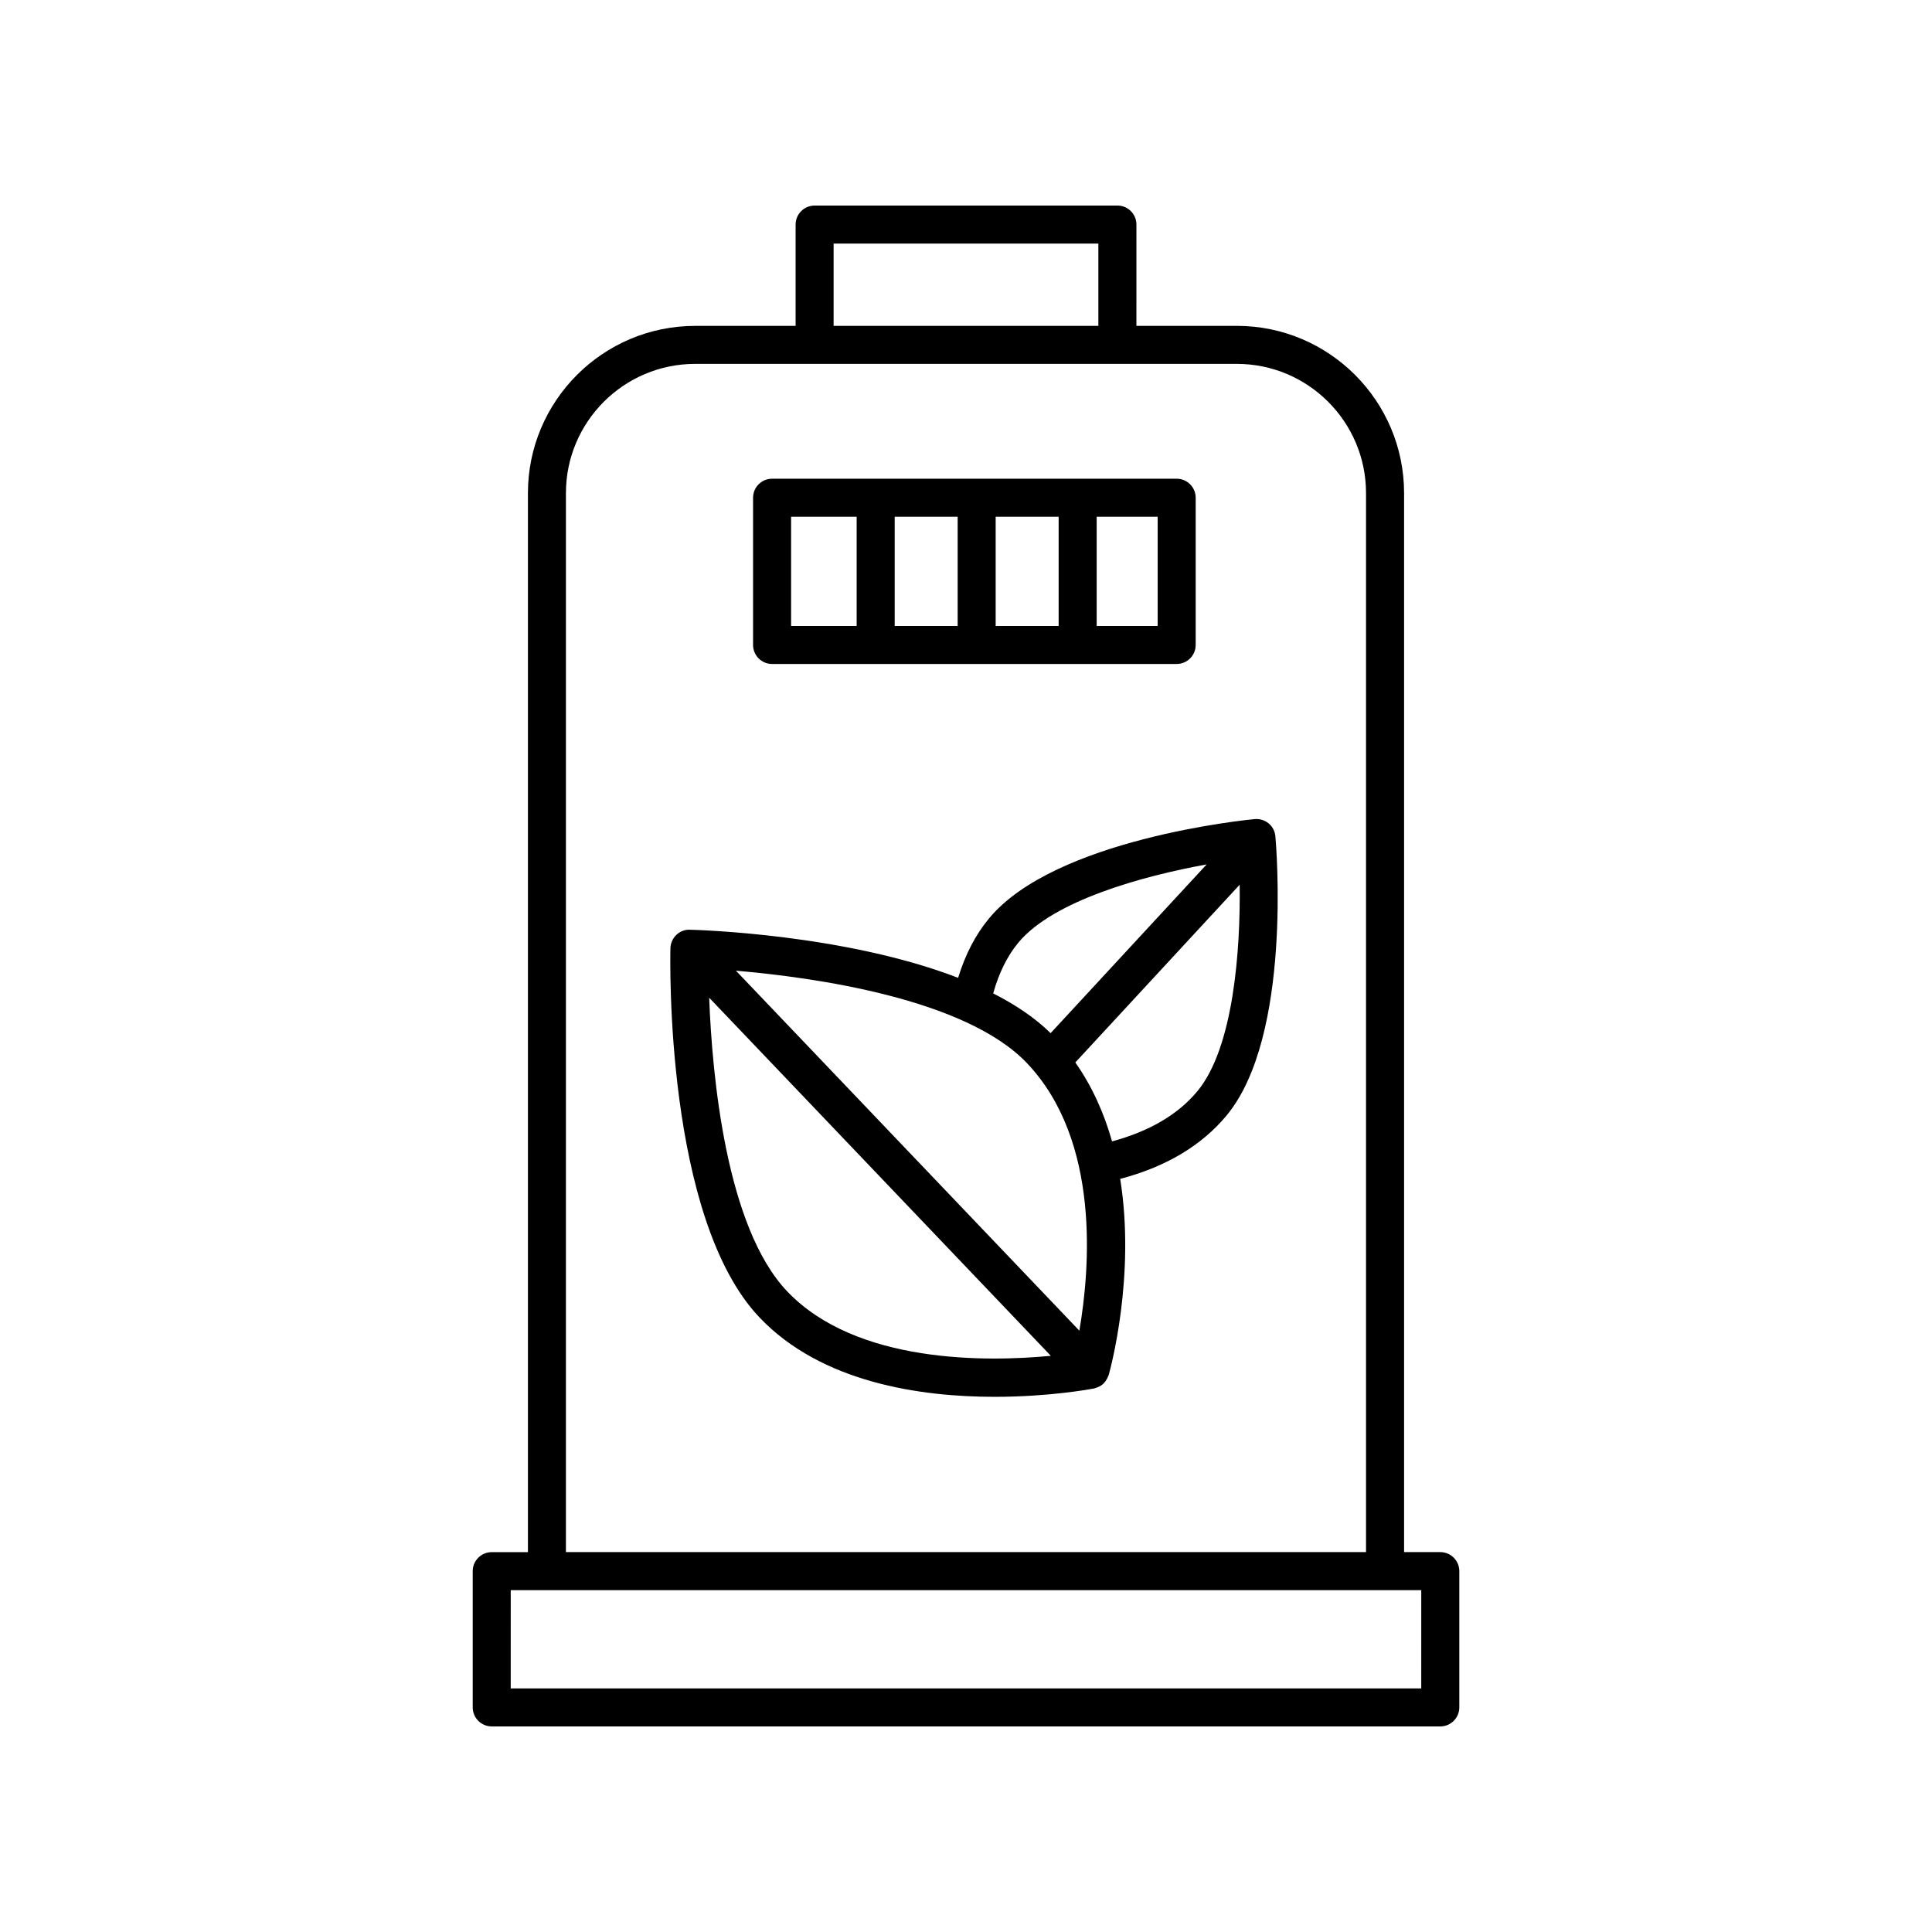
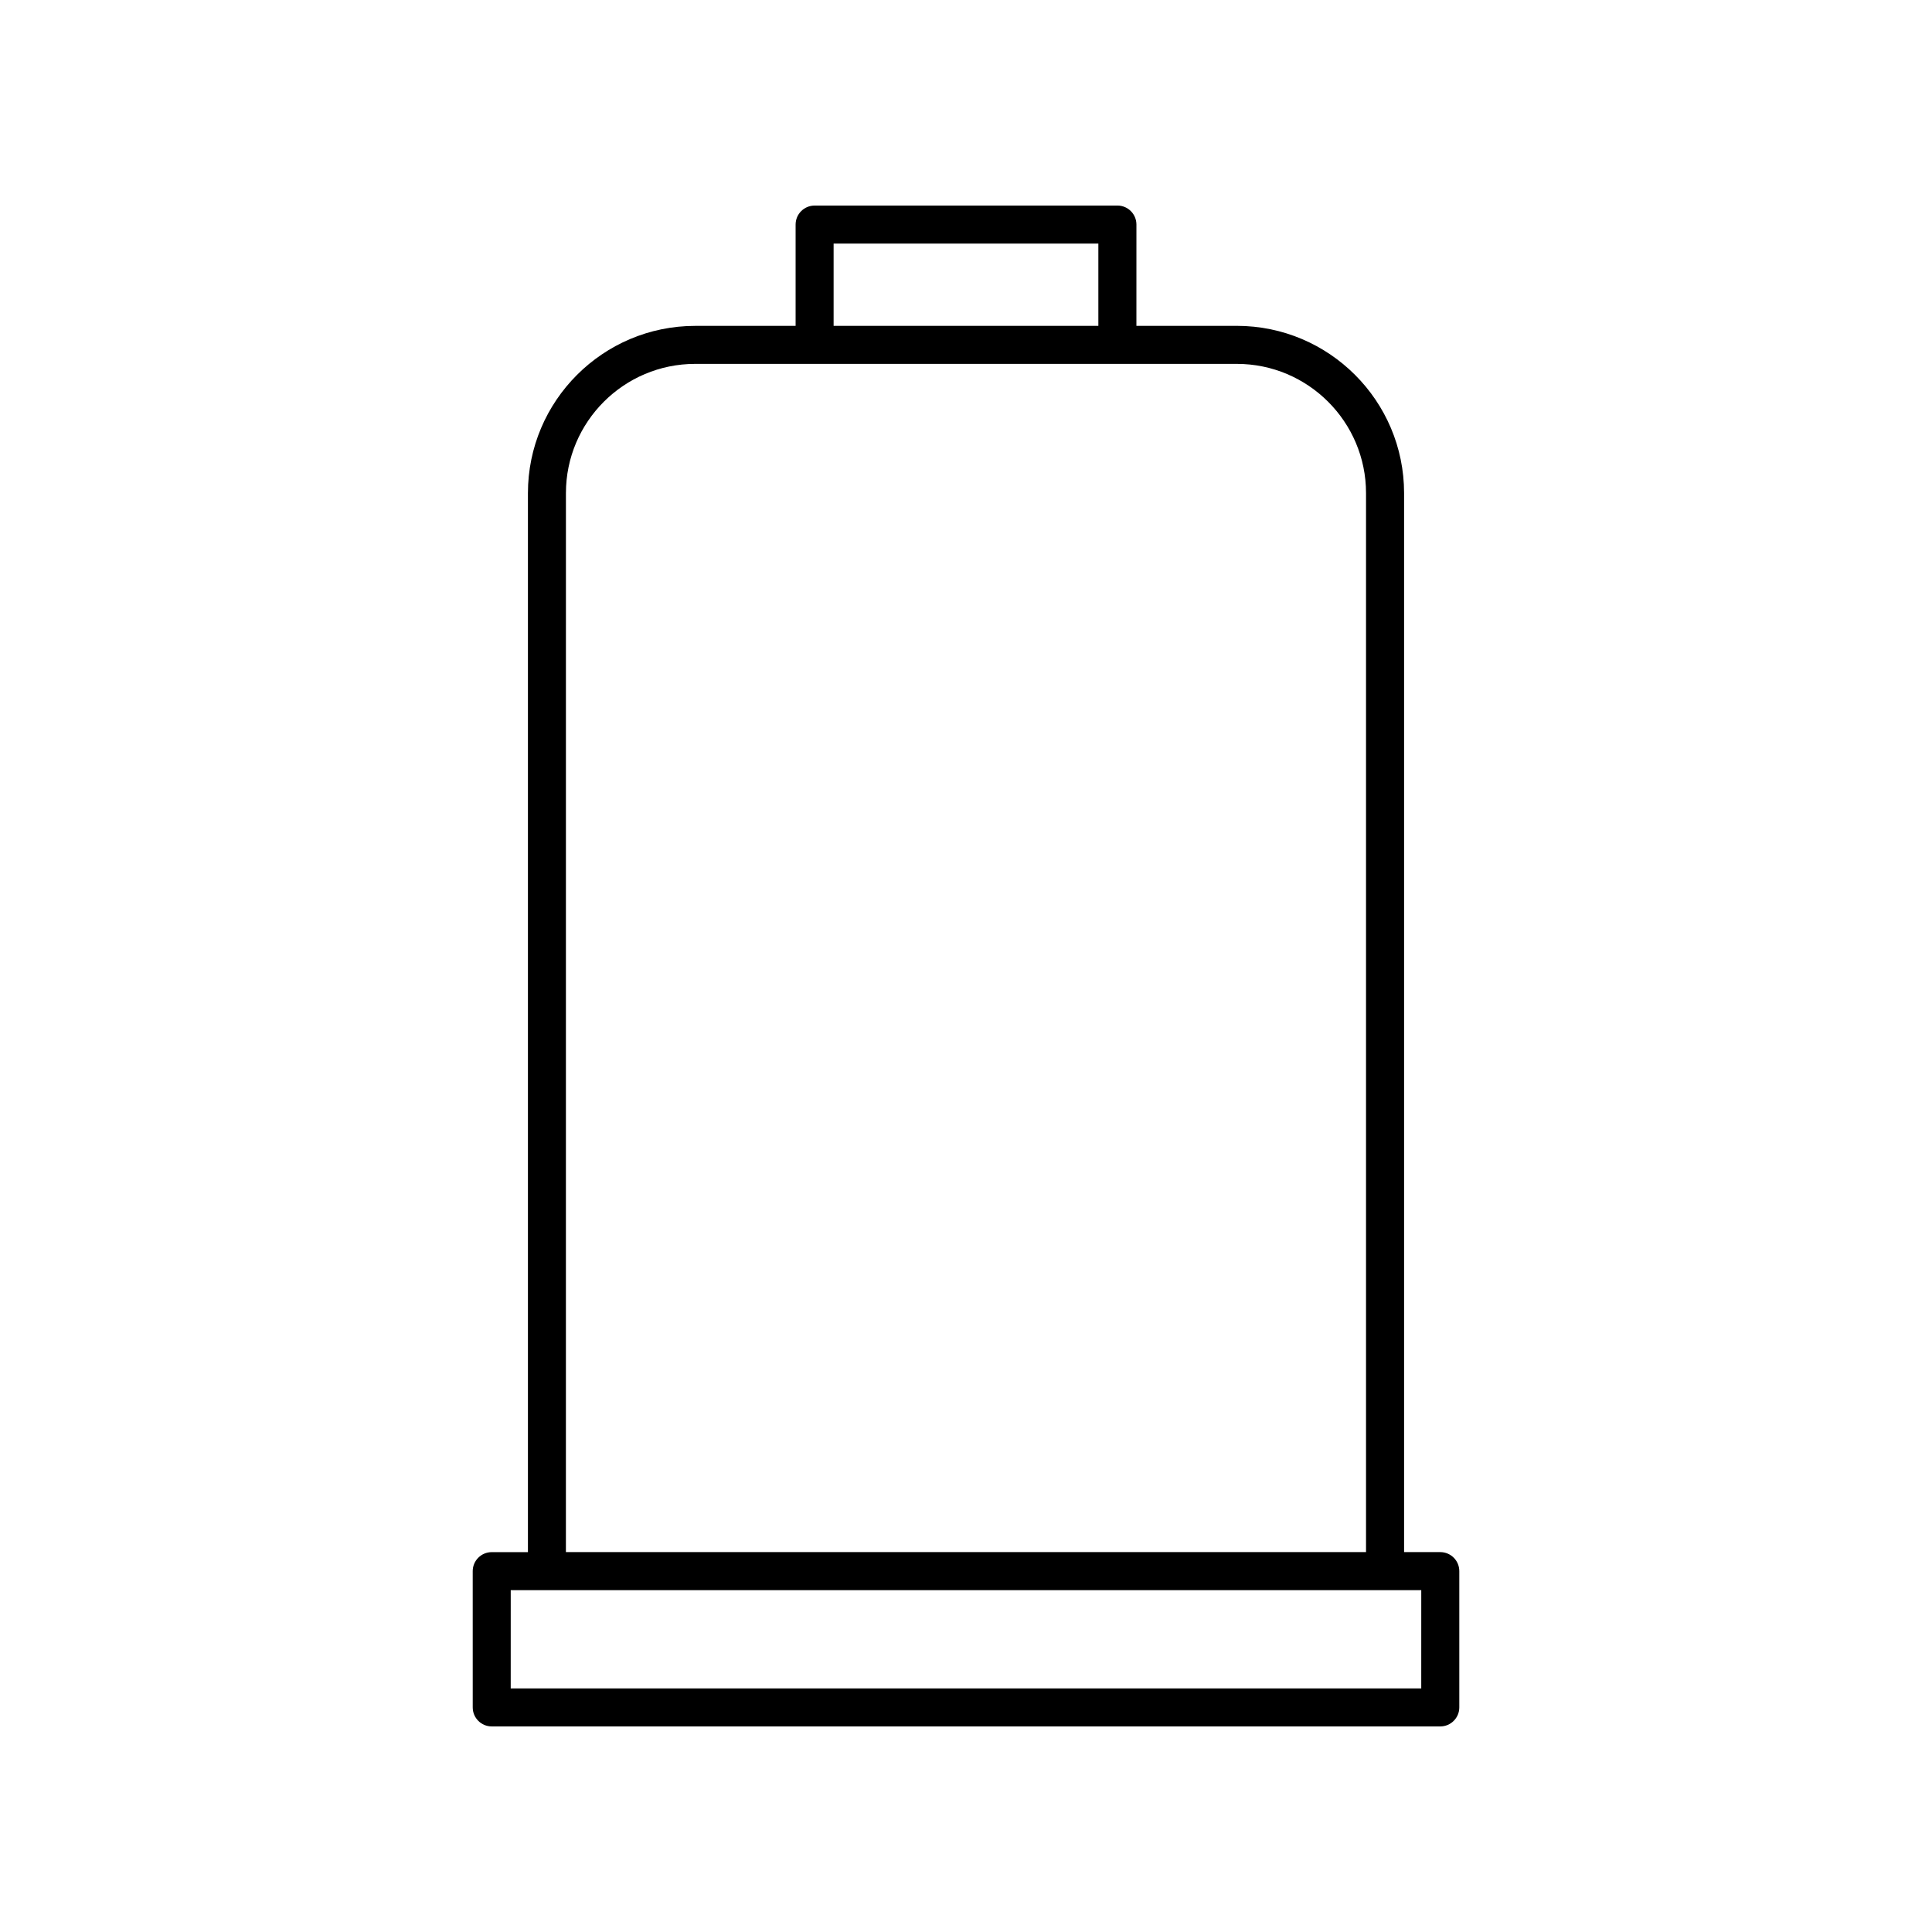
<svg xmlns="http://www.w3.org/2000/svg" fill="#000000" width="800px" height="800px" version="1.1" viewBox="144 144 512 512">
  <g>
-     <path d="m480.2 362.21c-1.031-0.855-2.348-1.254-3.699-1.145-2.152 0.207-52.895 5.25-70.371 26.293-3.637 4.375-6.359 9.691-8.219 15.781-29.98-11.582-68.906-12.699-71.082-12.75-2.734-0.141-5.09 2.133-5.16 4.914-0.07 2.906-1.457 71.52 23.633 97.863 16.434 17.262 42.617 21.008 62.285 21.008 14.395 0 25.301-2.012 26.336-2.207 0.207-0.039 0.395-0.137 0.59-0.203 0.156-0.051 0.312-0.09 0.465-0.16 0.535-0.23 1.023-0.527 1.441-0.922 0.012-0.012 0.023-0.016 0.035-0.023 0.039-0.039 0.051-0.09 0.09-0.133 0.371-0.379 0.664-0.816 0.906-1.293 0.074-0.156 0.141-0.301 0.203-0.457 0.051-0.137 0.133-0.25 0.172-0.395 0.434-1.547 7.168-26.227 3.039-51.965 12.031-3.152 21.523-8.77 28.18-16.785 17.48-21.043 13.141-71.848 12.949-74-0.117-1.336-0.762-2.57-1.793-3.422zm-66.32 31.59c9.273-11.164 32.988-17.648 49.902-20.727l-41.359 44.723c-4.156-4.086-9.367-7.566-15.215-10.531 1.473-5.301 3.676-9.855 6.672-13.465zm16.16 102.84-91.012-95.398c20.512 1.758 60.773 7.332 77.109 24.48 19.609 20.602 16.695 54.75 13.902 70.918zm-77.434-10.422c-16.207-17.023-19.875-57.117-20.668-77.812l90.543 94.902c-16.781 1.602-51.512 2.203-69.875-17.09zm108.7-53.023c-5.203 6.262-12.871 10.66-22.605 13.289-2.051-7.289-5.164-14.43-9.73-20.922l43.551-47.098c0.238 17.242-1.598 43.164-11.215 54.73z" />
    <path d="m274.31 601.52h251.38c2.781 0 5.039-2.258 5.039-5.039v-36.117c0-2.781-2.258-5.039-5.039-5.039h-9.594v-280.65c0-24.441-19.879-44.32-44.32-44.32h-26.617l0.004-26.844c0-2.781-2.258-5.039-5.039-5.039l-80.242 0.004c-2.781 0-5.039 2.258-5.039 5.039v26.848h-26.617c-24.441 0-44.32 19.879-44.32 44.32v280.65h-9.594c-2.781 0-5.039 2.258-5.039 5.039l0.004 36.109c0 2.781 2.258 5.039 5.039 5.039zm90.605-392.97h70.16v21.809h-70.16zm-70.938 66.125c0-18.883 15.359-34.242 34.242-34.242h143.55c18.883 0 34.242 15.359 34.242 34.242v280.65h-212.04zm-14.629 290.73h241.3l-0.004 26.043h-241.3z" />
-     <path d="m348.61 319.96h107.22c2.781 0 5.039-2.258 5.039-5.039v-39.016c0-2.781-2.258-5.039-5.039-5.039h-107.22c-2.781 0-5.039 2.258-5.039 5.039v39.016c0.004 2.785 2.258 5.039 5.039 5.039zm49.18-10.078h-16.688v-28.938h16.688zm10.074-28.934h16.688v28.938h-16.688zm42.93 28.934h-16.164v-28.938h16.164zm-97.145-28.934h17.375v28.938h-17.375z" />
  </g>
</svg>